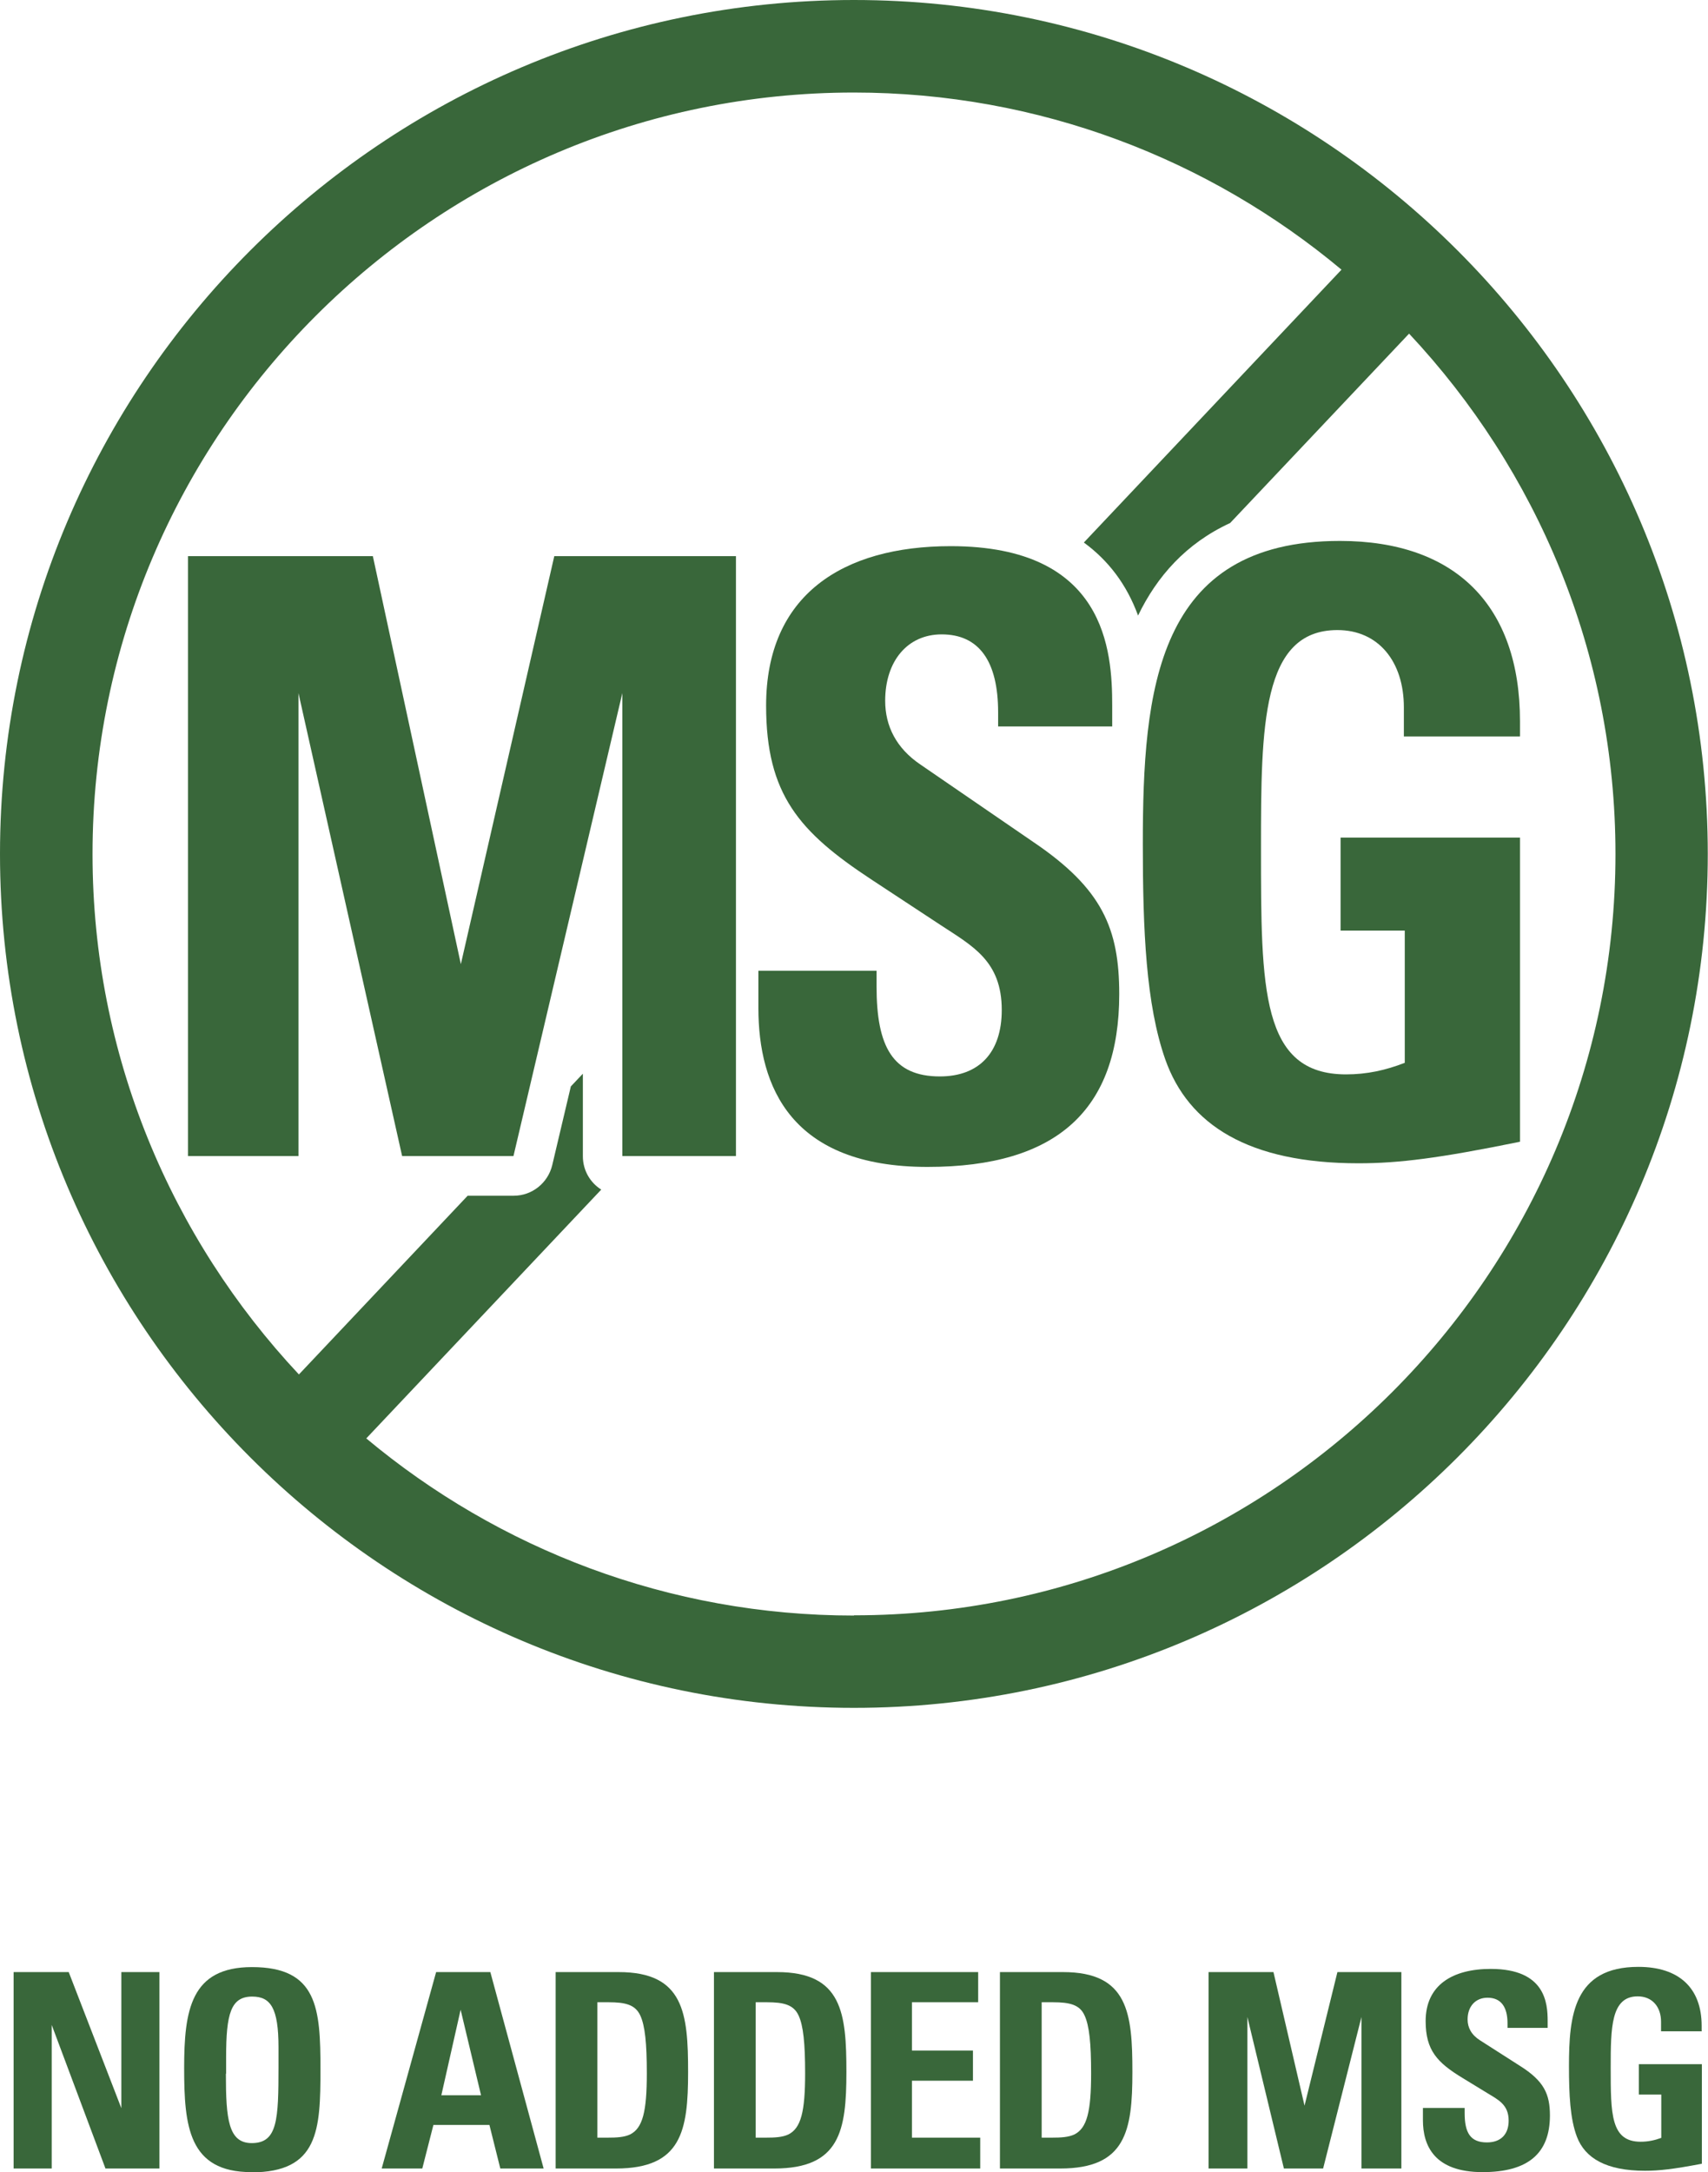
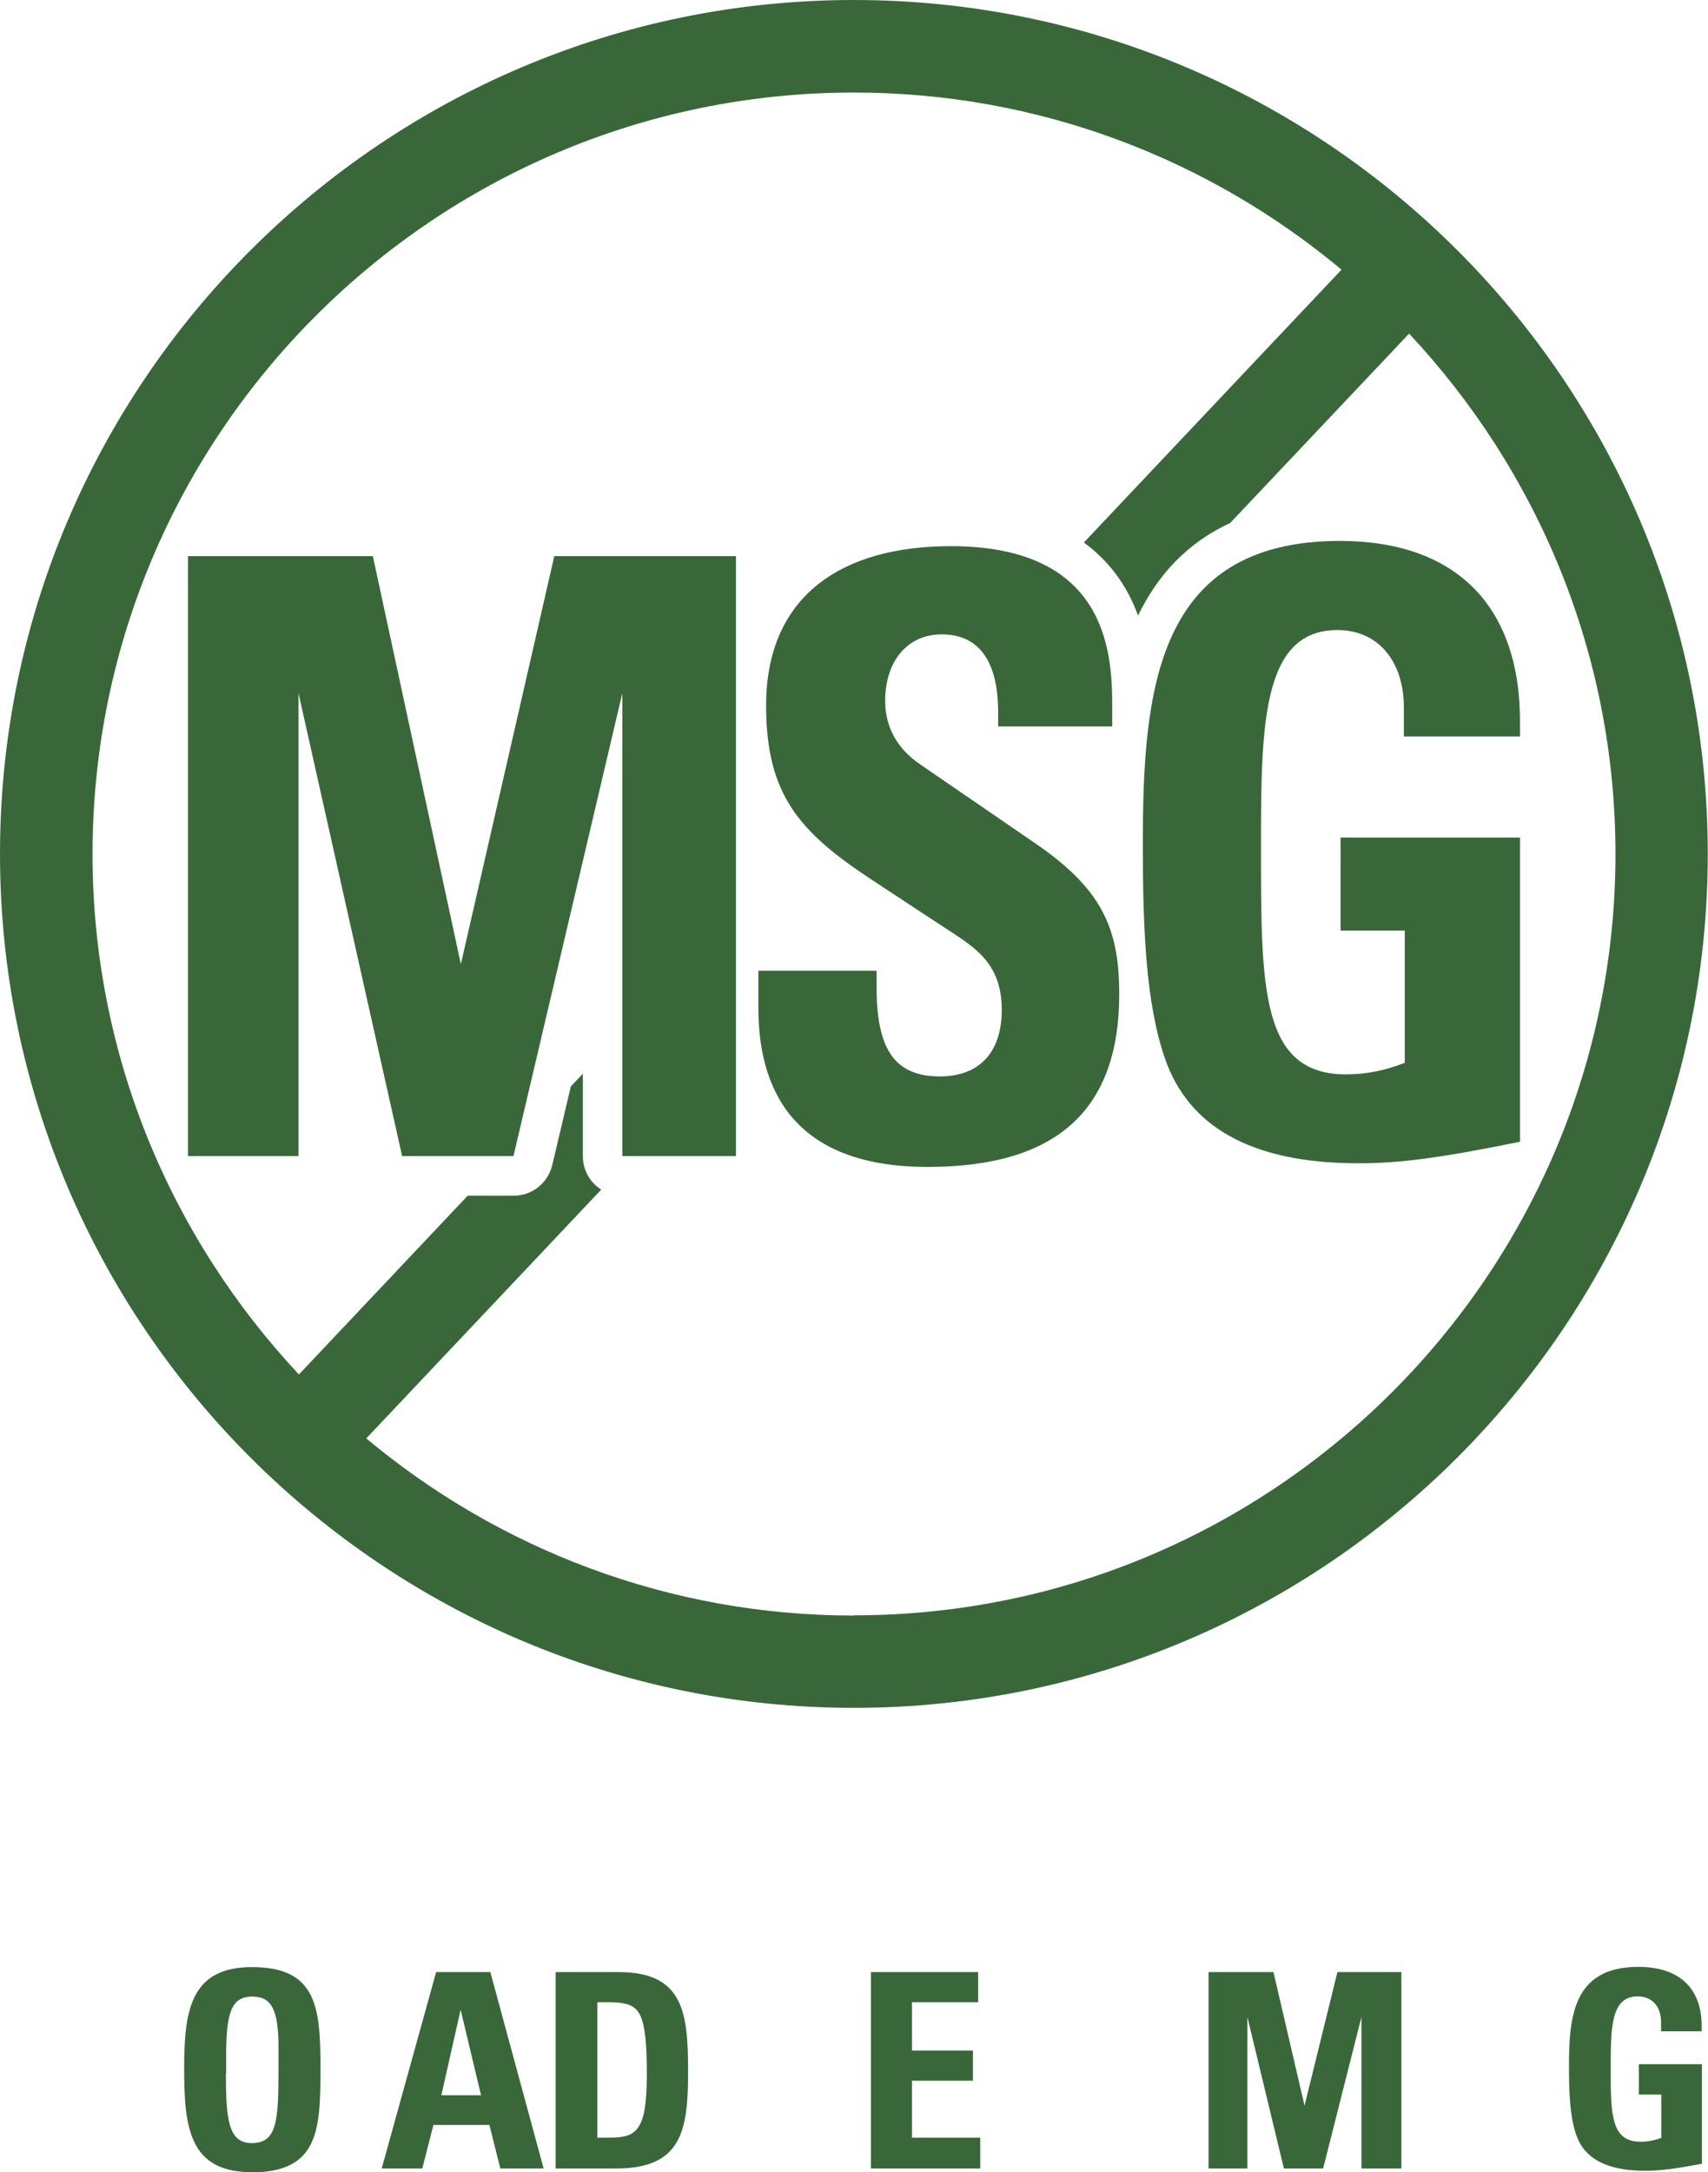
<svg xmlns="http://www.w3.org/2000/svg" id="Layer_2" data-name="Layer 2" viewBox="0 0 75.31 95.77">
  <defs>
    <style>
      .cls-1 {
        fill: #39673a;
      }
    </style>
  </defs>
  <g id="Layer_1-2" data-name="Layer 1">
    <g>
      <g>
-         <path class="cls-1" d="m3.03,86.95l2.32,6v-6h1.68v8.66h-2.38l-2.37-6.33v6.33H.6v-8.66h2.43Z" />
        <path class="cls-1" d="m11.08,95.77c-2.77,0-2.96-2.04-2.96-4.59s.29-4.45,2.99-4.45c2.89,0,3.02,1.82,3.02,4.5s-.08,4.55-3.05,4.55Zm-1.12-4.34c0,2.01.11,3.06,1.14,3.06,1.14,0,1.18-1.03,1.18-3.39v-.83c0-1.74-.35-2.24-1.16-2.24-.94,0-1.15.75-1.15,2.67v.73Z" />
        <path class="cls-1" d="m21.62,86.95l2.35,8.66h-1.91l-.48-1.92h-2.47l-.49,1.92h-1.79l2.4-8.66h2.39Zm-2.16,5.43h1.75l-.9-3.77-.85,3.77Z" />
        <path class="cls-1" d="m27.28,86.95c2.88,0,3.06,1.82,3.06,4.41s-.29,4.25-3.18,4.25h-2.66v-8.66h2.78Zm-.94,7.3h.44c.42,0,.74-.02,1-.14.56-.28.74-1.01.74-2.7,0-1.32-.08-2.1-.29-2.55-.22-.47-.65-.58-1.39-.58h-.5v5.97Z" />
-         <path class="cls-1" d="m34.26,86.95c2.88,0,3.06,1.82,3.06,4.41s-.29,4.25-3.18,4.25h-2.66v-8.66h2.78Zm-.94,7.3h.44c.42,0,.74-.02,1-.14.56-.28.74-1.01.74-2.7,0-1.32-.08-2.1-.29-2.55-.22-.47-.65-.58-1.39-.58h-.5v5.97Z" />
        <path class="cls-1" d="m43.13,86.95v1.33h-2.92v2.13h2.69v1.33h-2.69v2.51h3.01v1.36h-4.82v-8.66h4.73Z" />
-         <path class="cls-1" d="m46.87,86.95c2.88,0,3.06,1.82,3.06,4.41s-.29,4.25-3.18,4.25h-2.66v-8.66h2.78Zm-.94,7.3h.44c.42,0,.74-.02,1-.14.56-.28.74-1.01.74-2.7,0-1.32-.08-2.1-.29-2.55-.21-.47-.65-.58-1.39-.58h-.5v5.97Z" />
        <path class="cls-1" d="m56.15,86.95l1.37,5.89,1.45-5.89h2.82v8.66h-1.76v-6.68l-1.69,6.68h-1.73l-1.61-6.68v6.68h-1.71v-8.66h2.87Z" />
-         <path class="cls-1" d="m68.24,89.41h-1.77v-.2c0-.74-.3-1.13-.88-1.13-.53,0-.88.38-.88.96,0,.36.17.68.55.92l1.75,1.12c1.07.67,1.33,1.25,1.33,2.19,0,1.67-.96,2.5-2.97,2.5-2.12,0-2.63-1.16-2.63-2.29v-.54h1.84v.23c0,.86.25,1.29.98,1.29.61,0,.96-.35.96-.96,0-.71-.46-.92-.95-1.22l-1.08-.66c-1.12-.68-1.63-1.22-1.63-2.51,0-1.59,1.19-2.3,2.87-2.3,2.41,0,2.51,1.51,2.51,2.3v.3Z" />
        <path class="cls-1" d="m75.04,89.56h-1.8v-.42c0-.66-.39-1.12-1.03-1.12-1.18,0-1.19,1.38-1.19,3.15,0,2.03,0,3.26,1.32,3.26.32,0,.61-.06.91-.17v-1.91h-.99v-1.34h2.78v4.39c-1.26.24-1.88.31-2.51.31-1.7,0-2.64-.55-3-1.5-.3-.79-.35-1.86-.35-3.11,0-2.22.2-4.38,3.06-4.38,1.8,0,2.79.94,2.79,2.6v.22Z" />
      </g>
      <g>
        <path class="cls-1" d="m37.65,0C16.89,0,0,16.89,0,37.65s16.89,37.65,37.65,37.65,37.65-16.89,37.65-37.65S58.42,0,37.65,0Zm0,71.23c-8.17,0-15.67-2.94-21.5-7.81l10.36-10.97c-.49-.31-.81-.85-.81-1.47v-3.64l-.53.56-.82,3.47c-.19.79-.89,1.35-1.7,1.35h-2.03l-7.44,7.88c-5.63-6.01-9.1-14.08-9.1-22.94C4.08,19.14,19.14,4.08,37.65,4.08c8.17,0,15.67,2.94,21.5,7.81l-11.36,12.03c1.08.79,1.89,1.85,2.39,3.22.83-1.72,2.11-3.18,4.06-4.08l7.89-8.35c5.63,6.01,9.1,14.08,9.1,22.94,0,18.51-15.06,33.57-33.57,33.57Z" />
        <g>
          <path class="cls-1" d="m16.44,24.52l3.88,17.99,4.12-17.99h8.01v26.45h-5.01v-20.41l-4.8,20.41h-4.91l-4.57-20.41v20.41h-4.87v-26.45h8.14Z" />
          <path class="cls-1" d="m49.05,32.03h-5.04v-.62c0-2.27-.85-3.44-2.49-3.44-1.5,0-2.49,1.17-2.49,2.93,0,1.1.48,2.09,1.57,2.82l4.97,3.41c3.03,2.05,3.78,3.81,3.78,6.7,0,5.09-2.73,7.62-8.45,7.62-6.03,0-7.46-3.55-7.46-7v-1.65h5.21v.7c0,2.64.71,3.96,2.79,3.96,1.74,0,2.73-1.06,2.73-2.93,0-2.16-1.29-2.82-2.69-3.74l-3.07-2.02c-3.17-2.09-4.63-3.74-4.63-7.66,0-4.87,3.37-7.03,8.14-7.03,6.85,0,7.12,4.62,7.12,7.03v.92Z" />
          <path class="cls-1" d="m67.01,32.47h-5.11v-1.28c0-2.02-1.12-3.41-2.93-3.41-3.34,0-3.37,4.21-3.37,9.63,0,6.19,0,9.96,3.75,9.96.92,0,1.74-.18,2.59-.51v-5.83h-2.83v-4.1h7.91v13.41c-3.58.73-5.35.95-7.12.95-4.84,0-7.5-1.69-8.52-4.58-.85-2.42-.99-5.68-.99-9.49,0-6.78.58-13.37,8.69-13.37,5.11,0,7.94,2.86,7.94,7.95v.66Z" />
        </g>
      </g>
    </g>
  </g>
</svg>